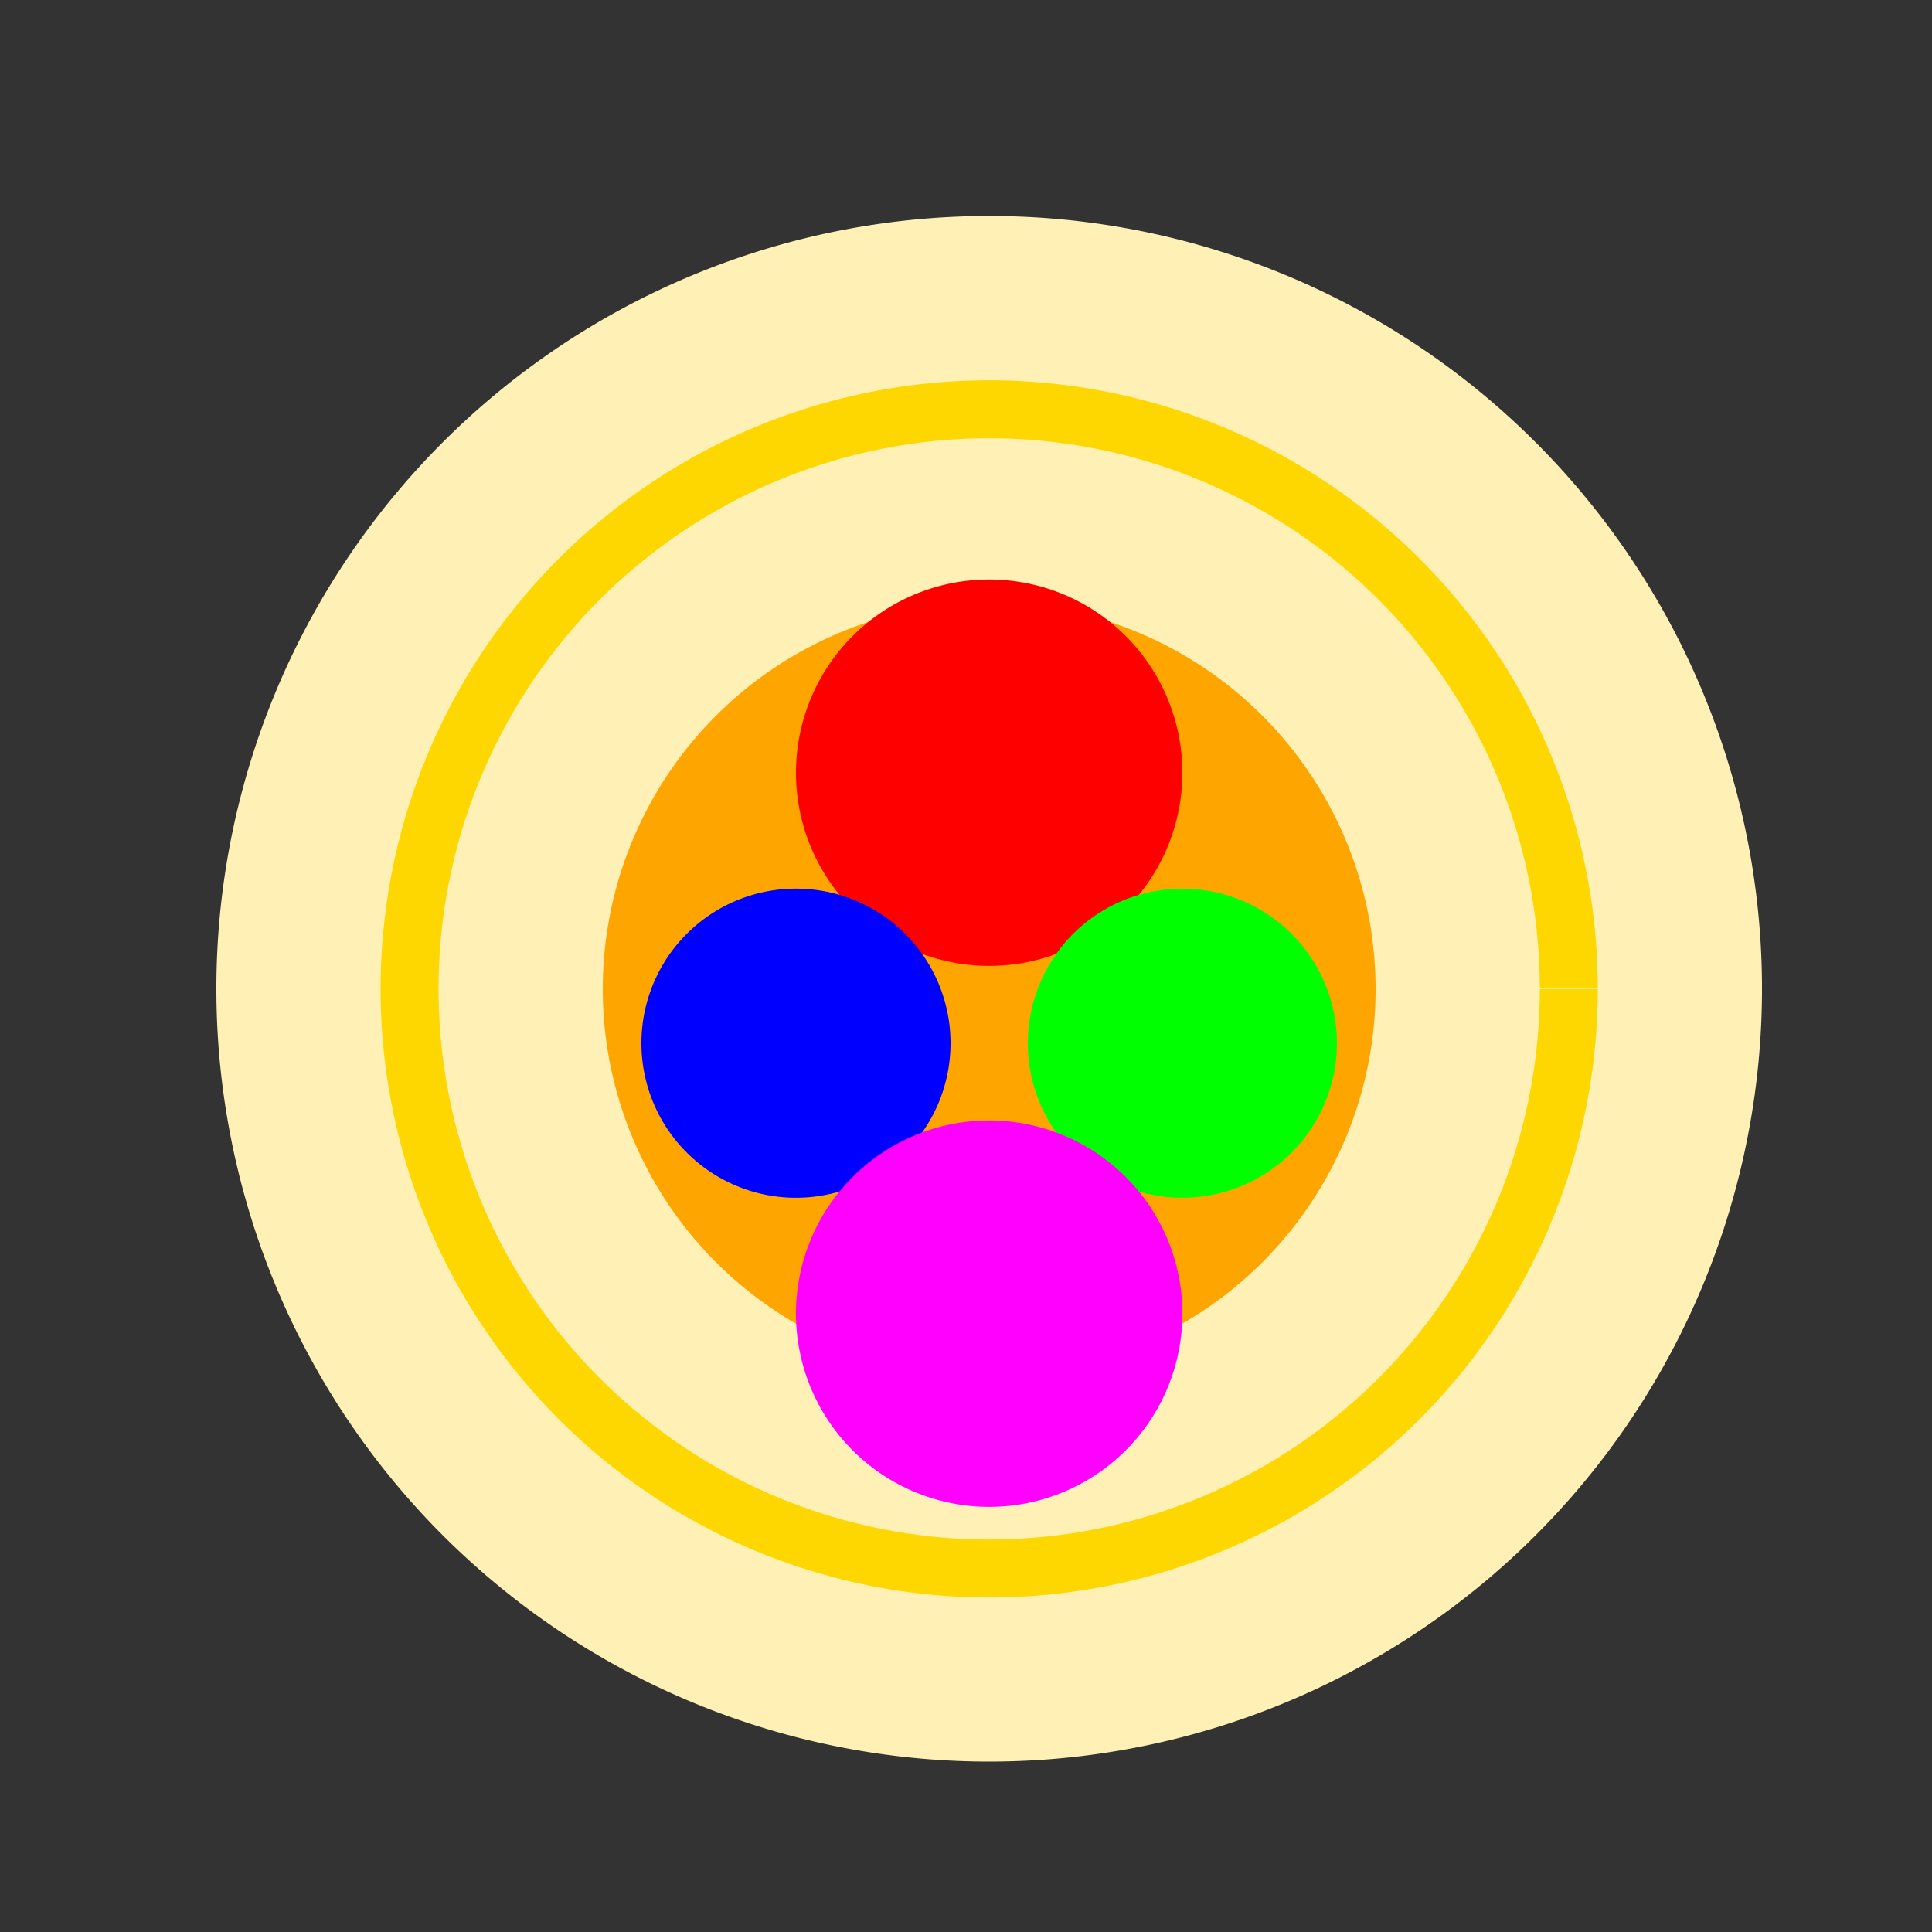
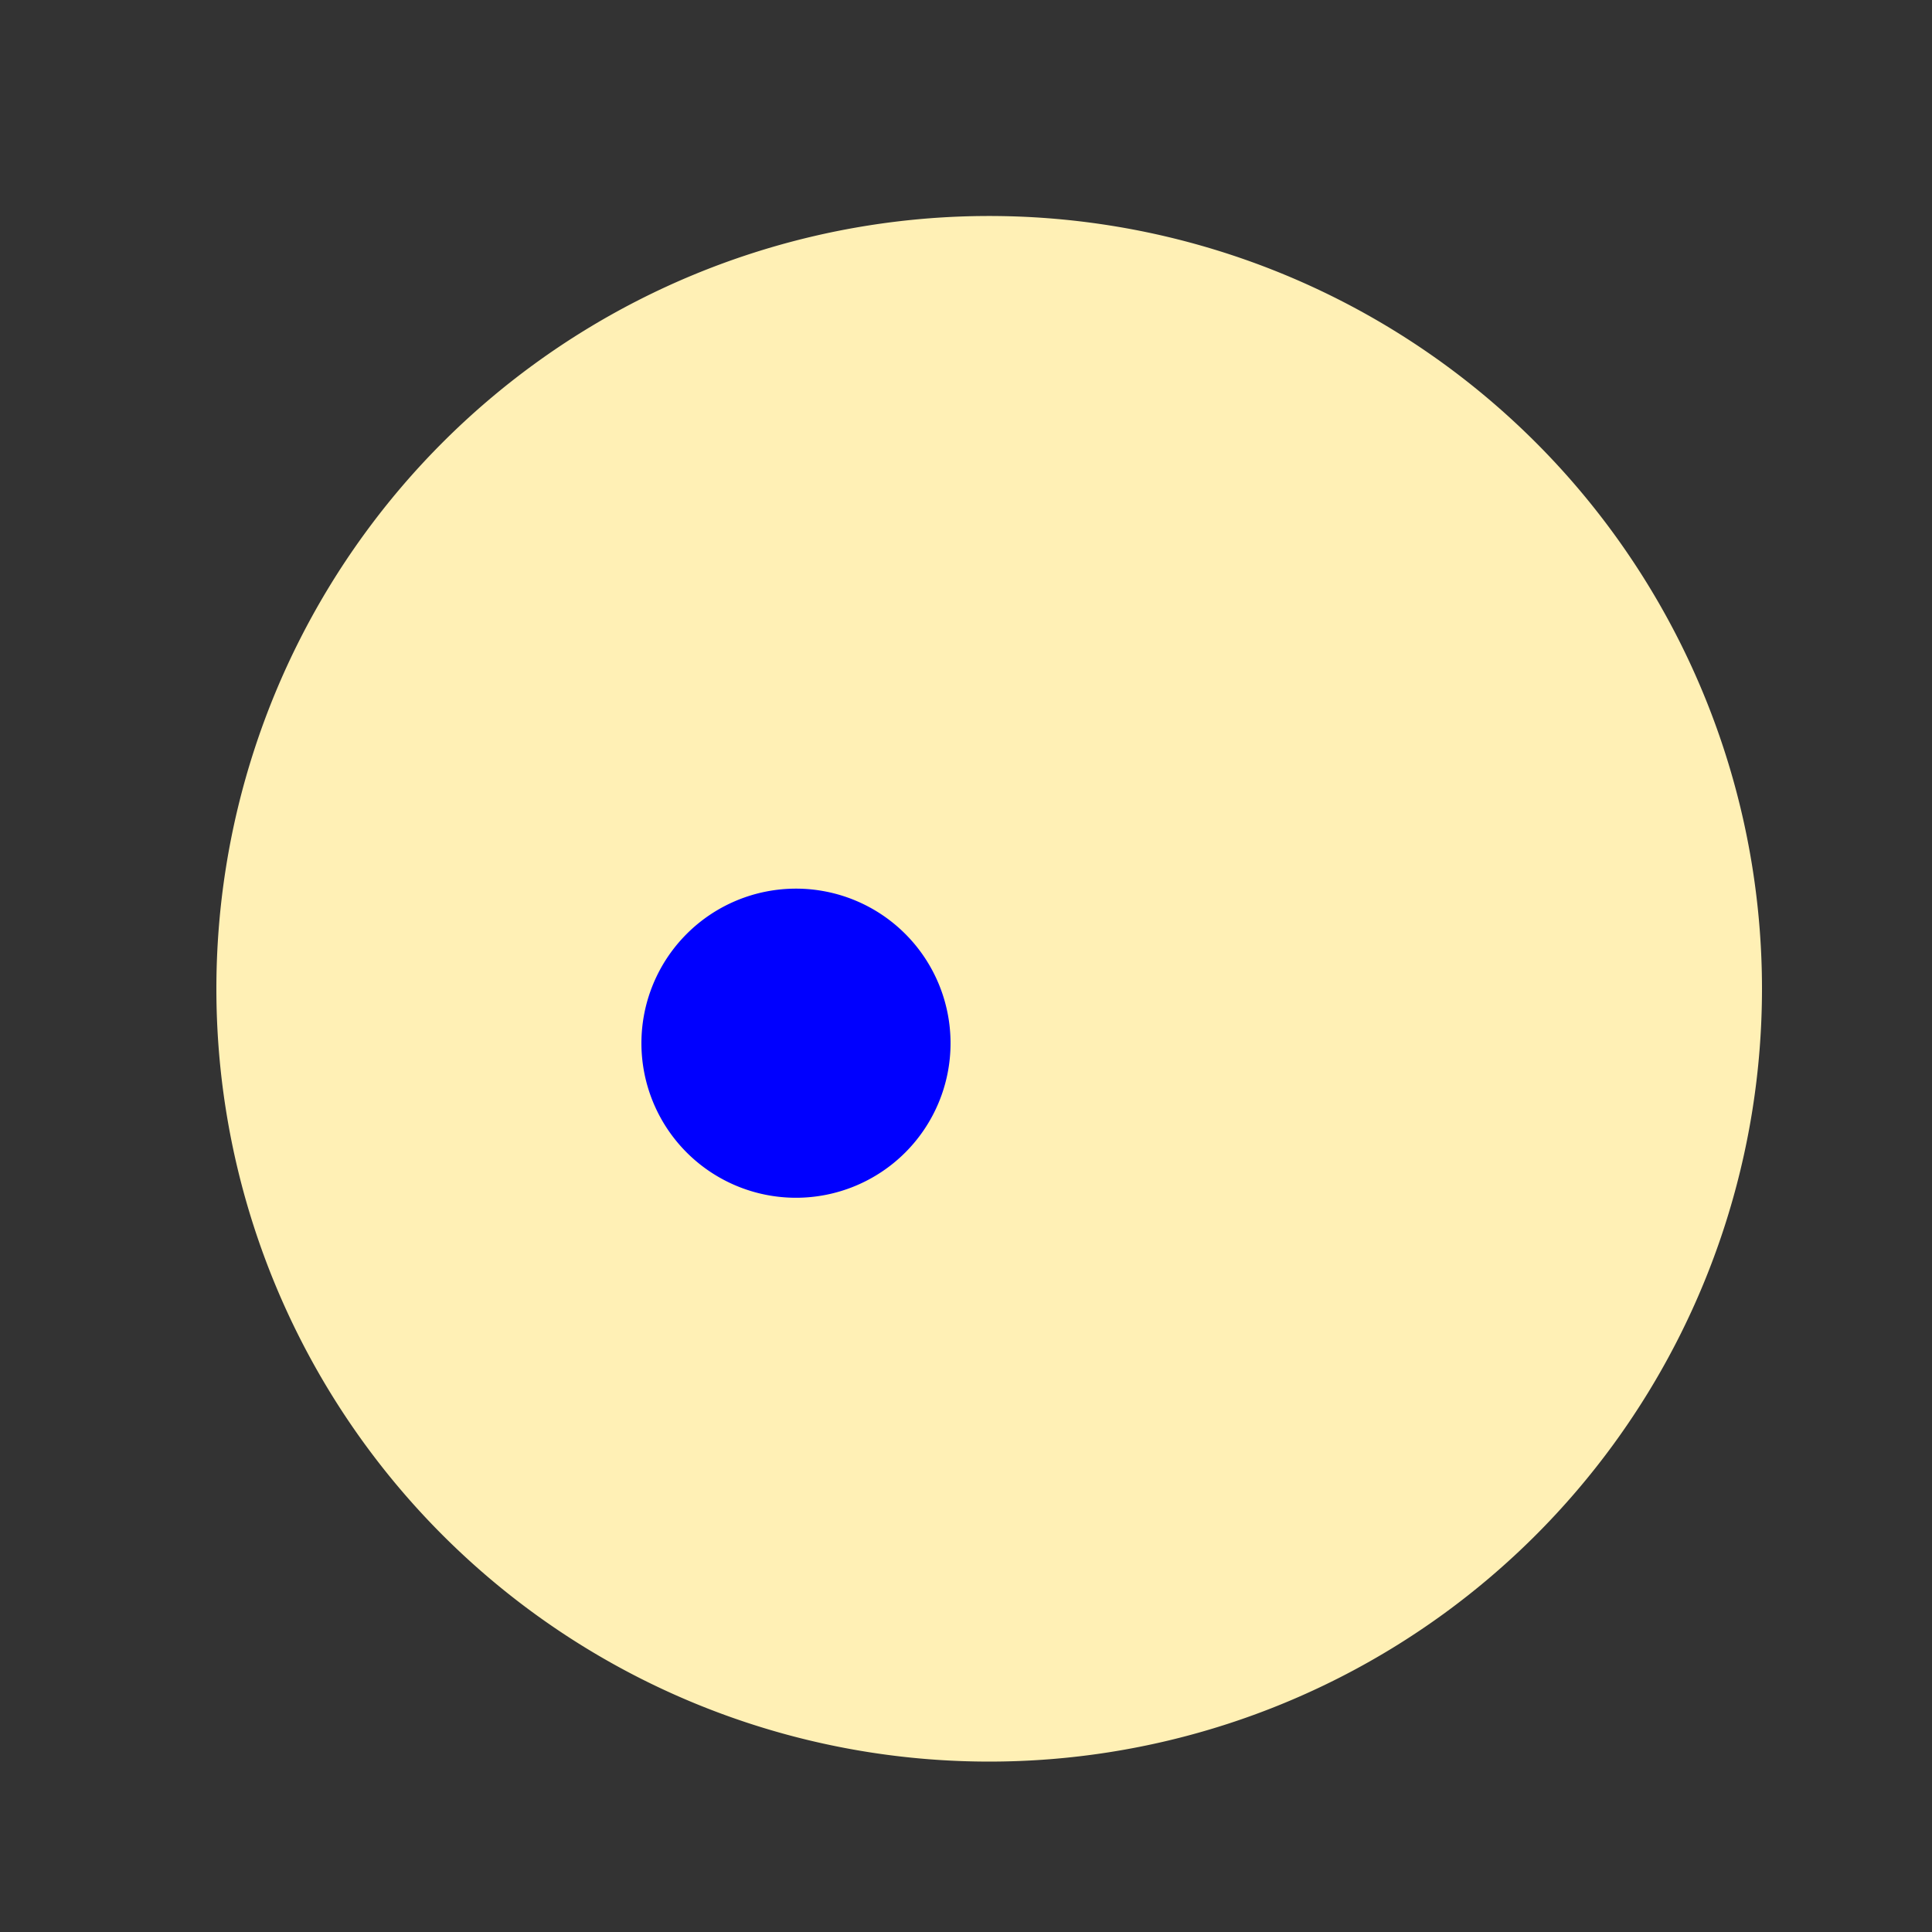
<svg xmlns="http://www.w3.org/2000/svg" width="500" height="500">
  <rect width="100%" height="100%" fill="#333333" stroke="none" />
  <defs />
  <g>
    <path fill="#FFF0B5" stroke="none" paint-order="stroke fill markers" d=" M 456 256 A 200 200 0 1 1 456 255.8" />
-     <path fill="none" stroke="#FFD700" paint-order="fill stroke markers" d=" M 406 256 A 150 150 0 1 1 406 255.85" stroke-miterlimit="10" stroke-width="15" stroke-dasharray="" />
-     <path fill="#FFA500" stroke="none" paint-order="stroke fill markers" d=" M 356 256 A 100 100 0 1 1 356 255.9" />
-     <path fill="#FF0000" stroke="none" paint-order="stroke fill markers" d=" M 306 200 A 50 50 0 1 1 306 199.95" />
-     <path fill="#00FF00" stroke="none" paint-order="stroke fill markers" d=" M 346 270 A 40 40 0 1 1 346 269.96" />
    <path fill="#0000FF" stroke="none" paint-order="stroke fill markers" d=" M 246 270 A 40 40 0 1 1 246 269.96" />
-     <path fill="#FF00FF" stroke="none" paint-order="stroke fill markers" d=" M 306 340 A 50 50 0 1 1 306 339.95" />
  </g>
</svg>